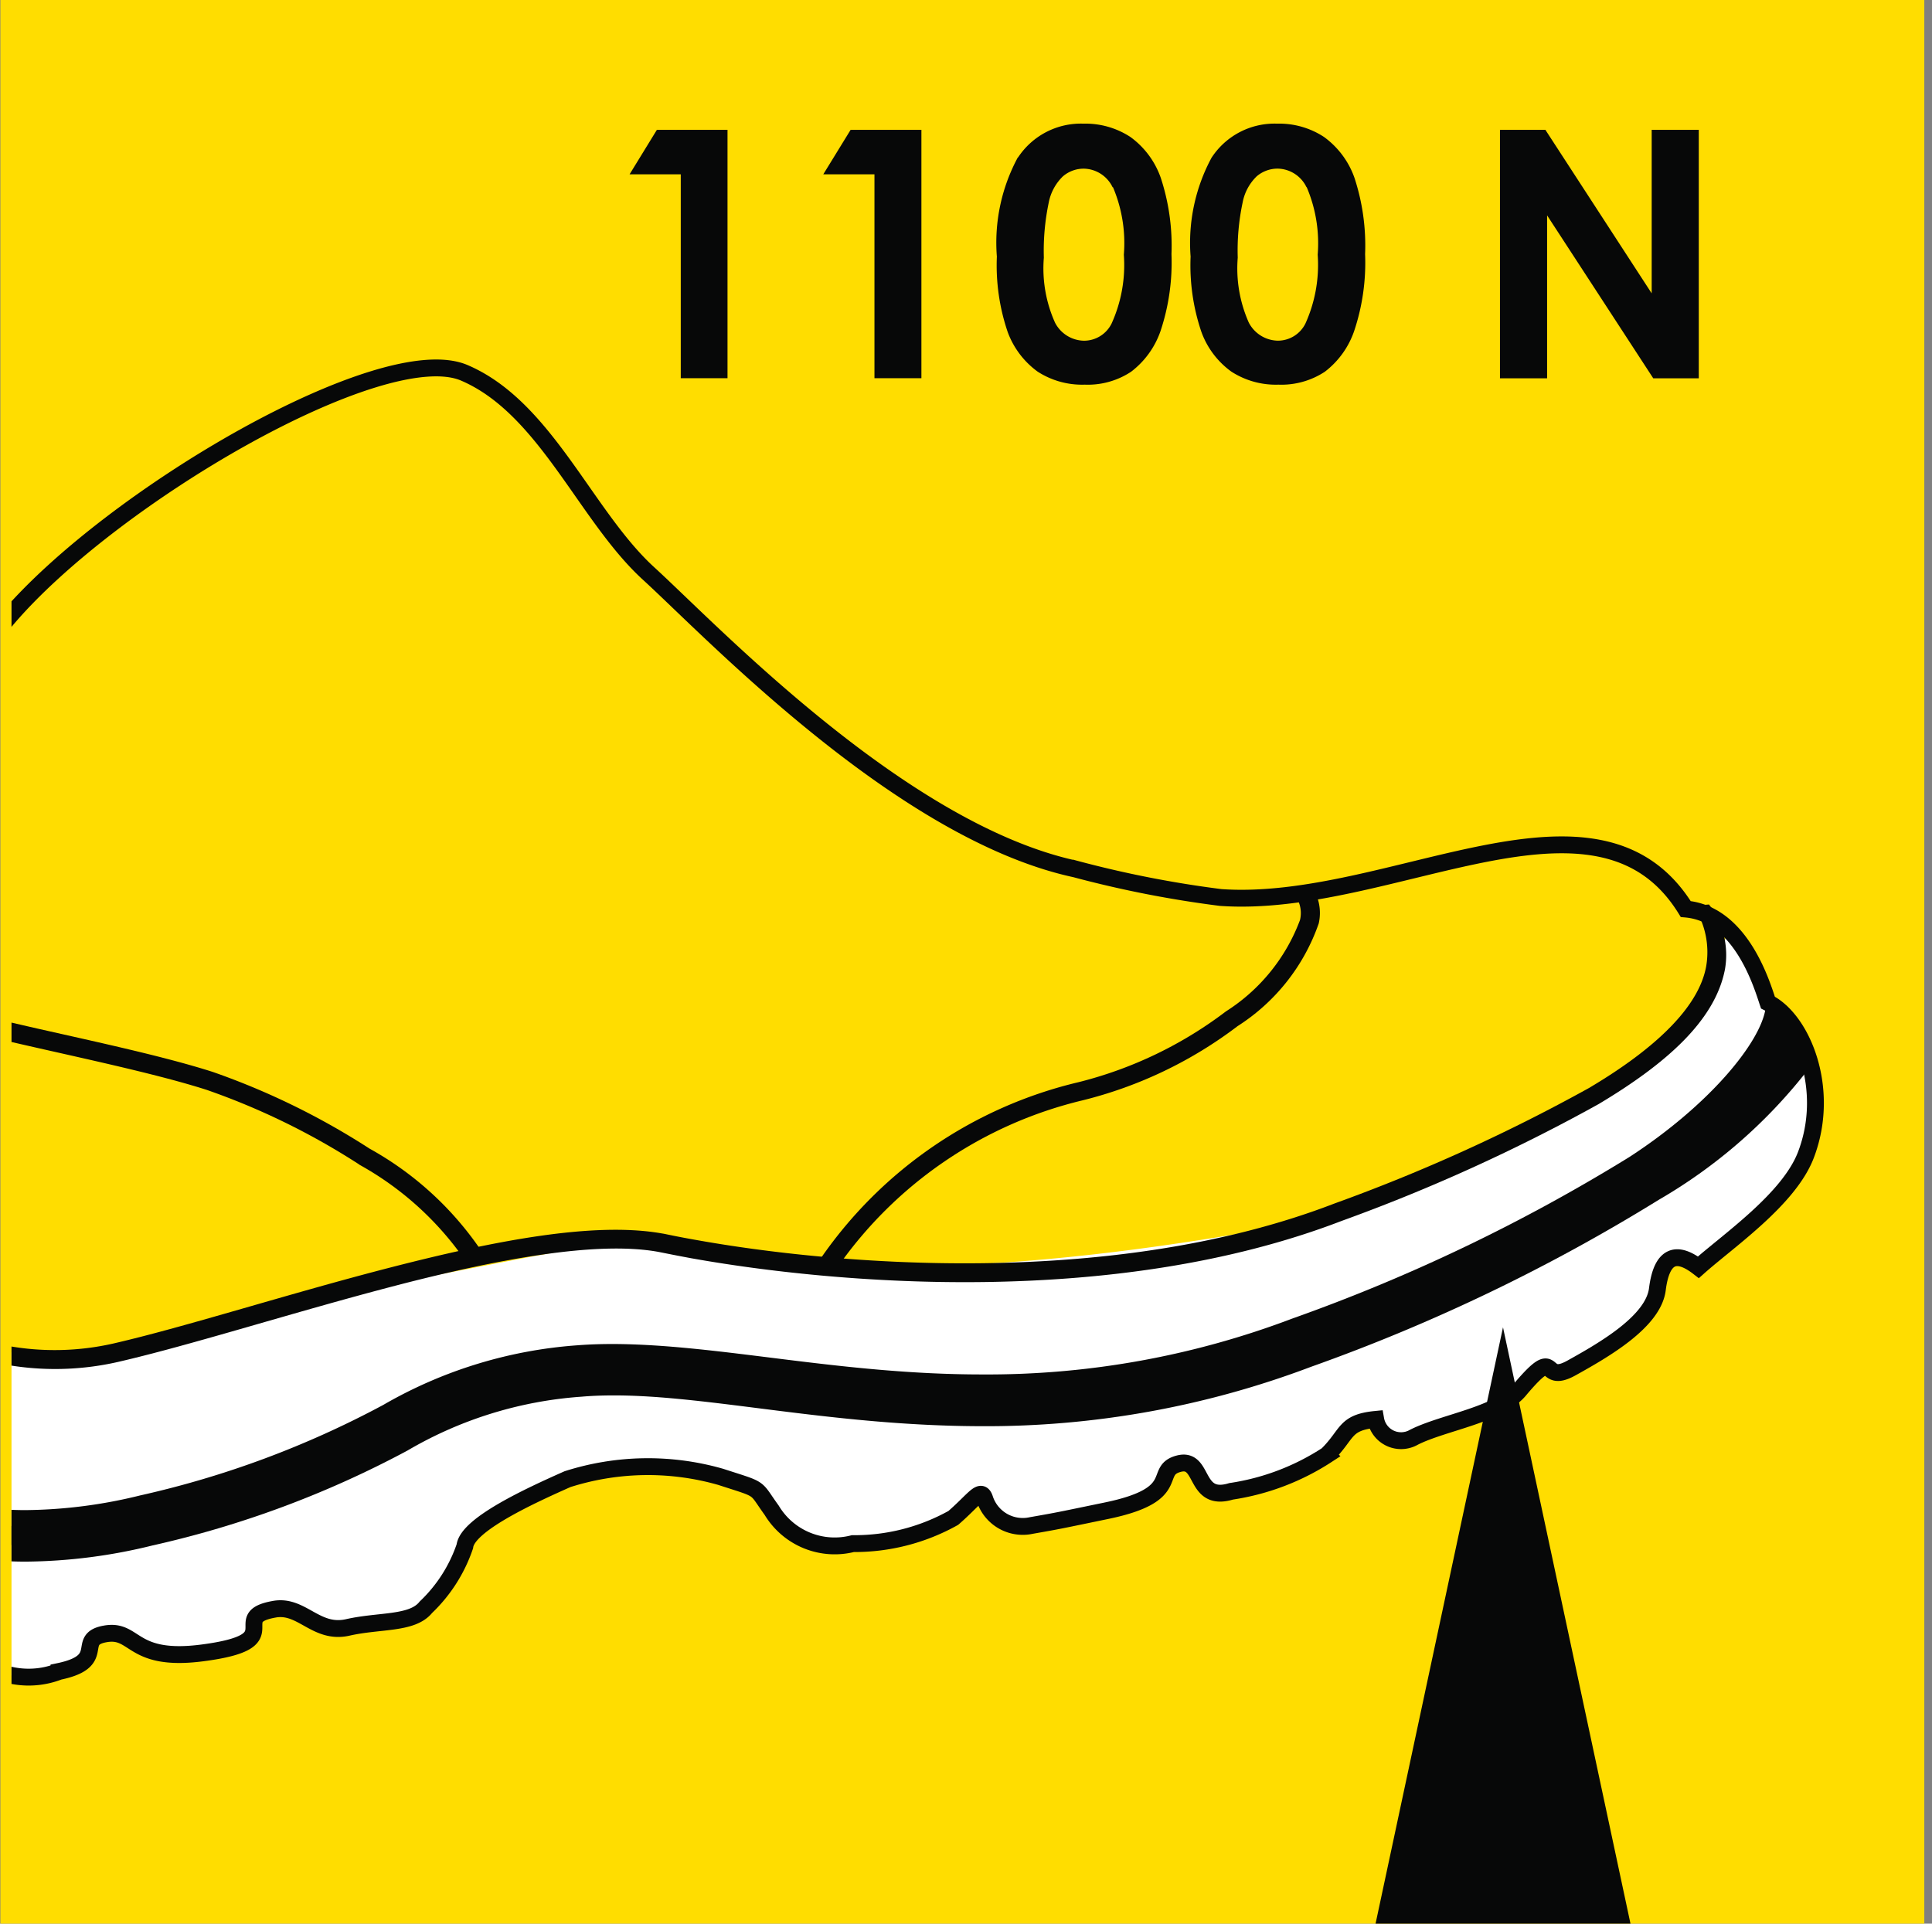
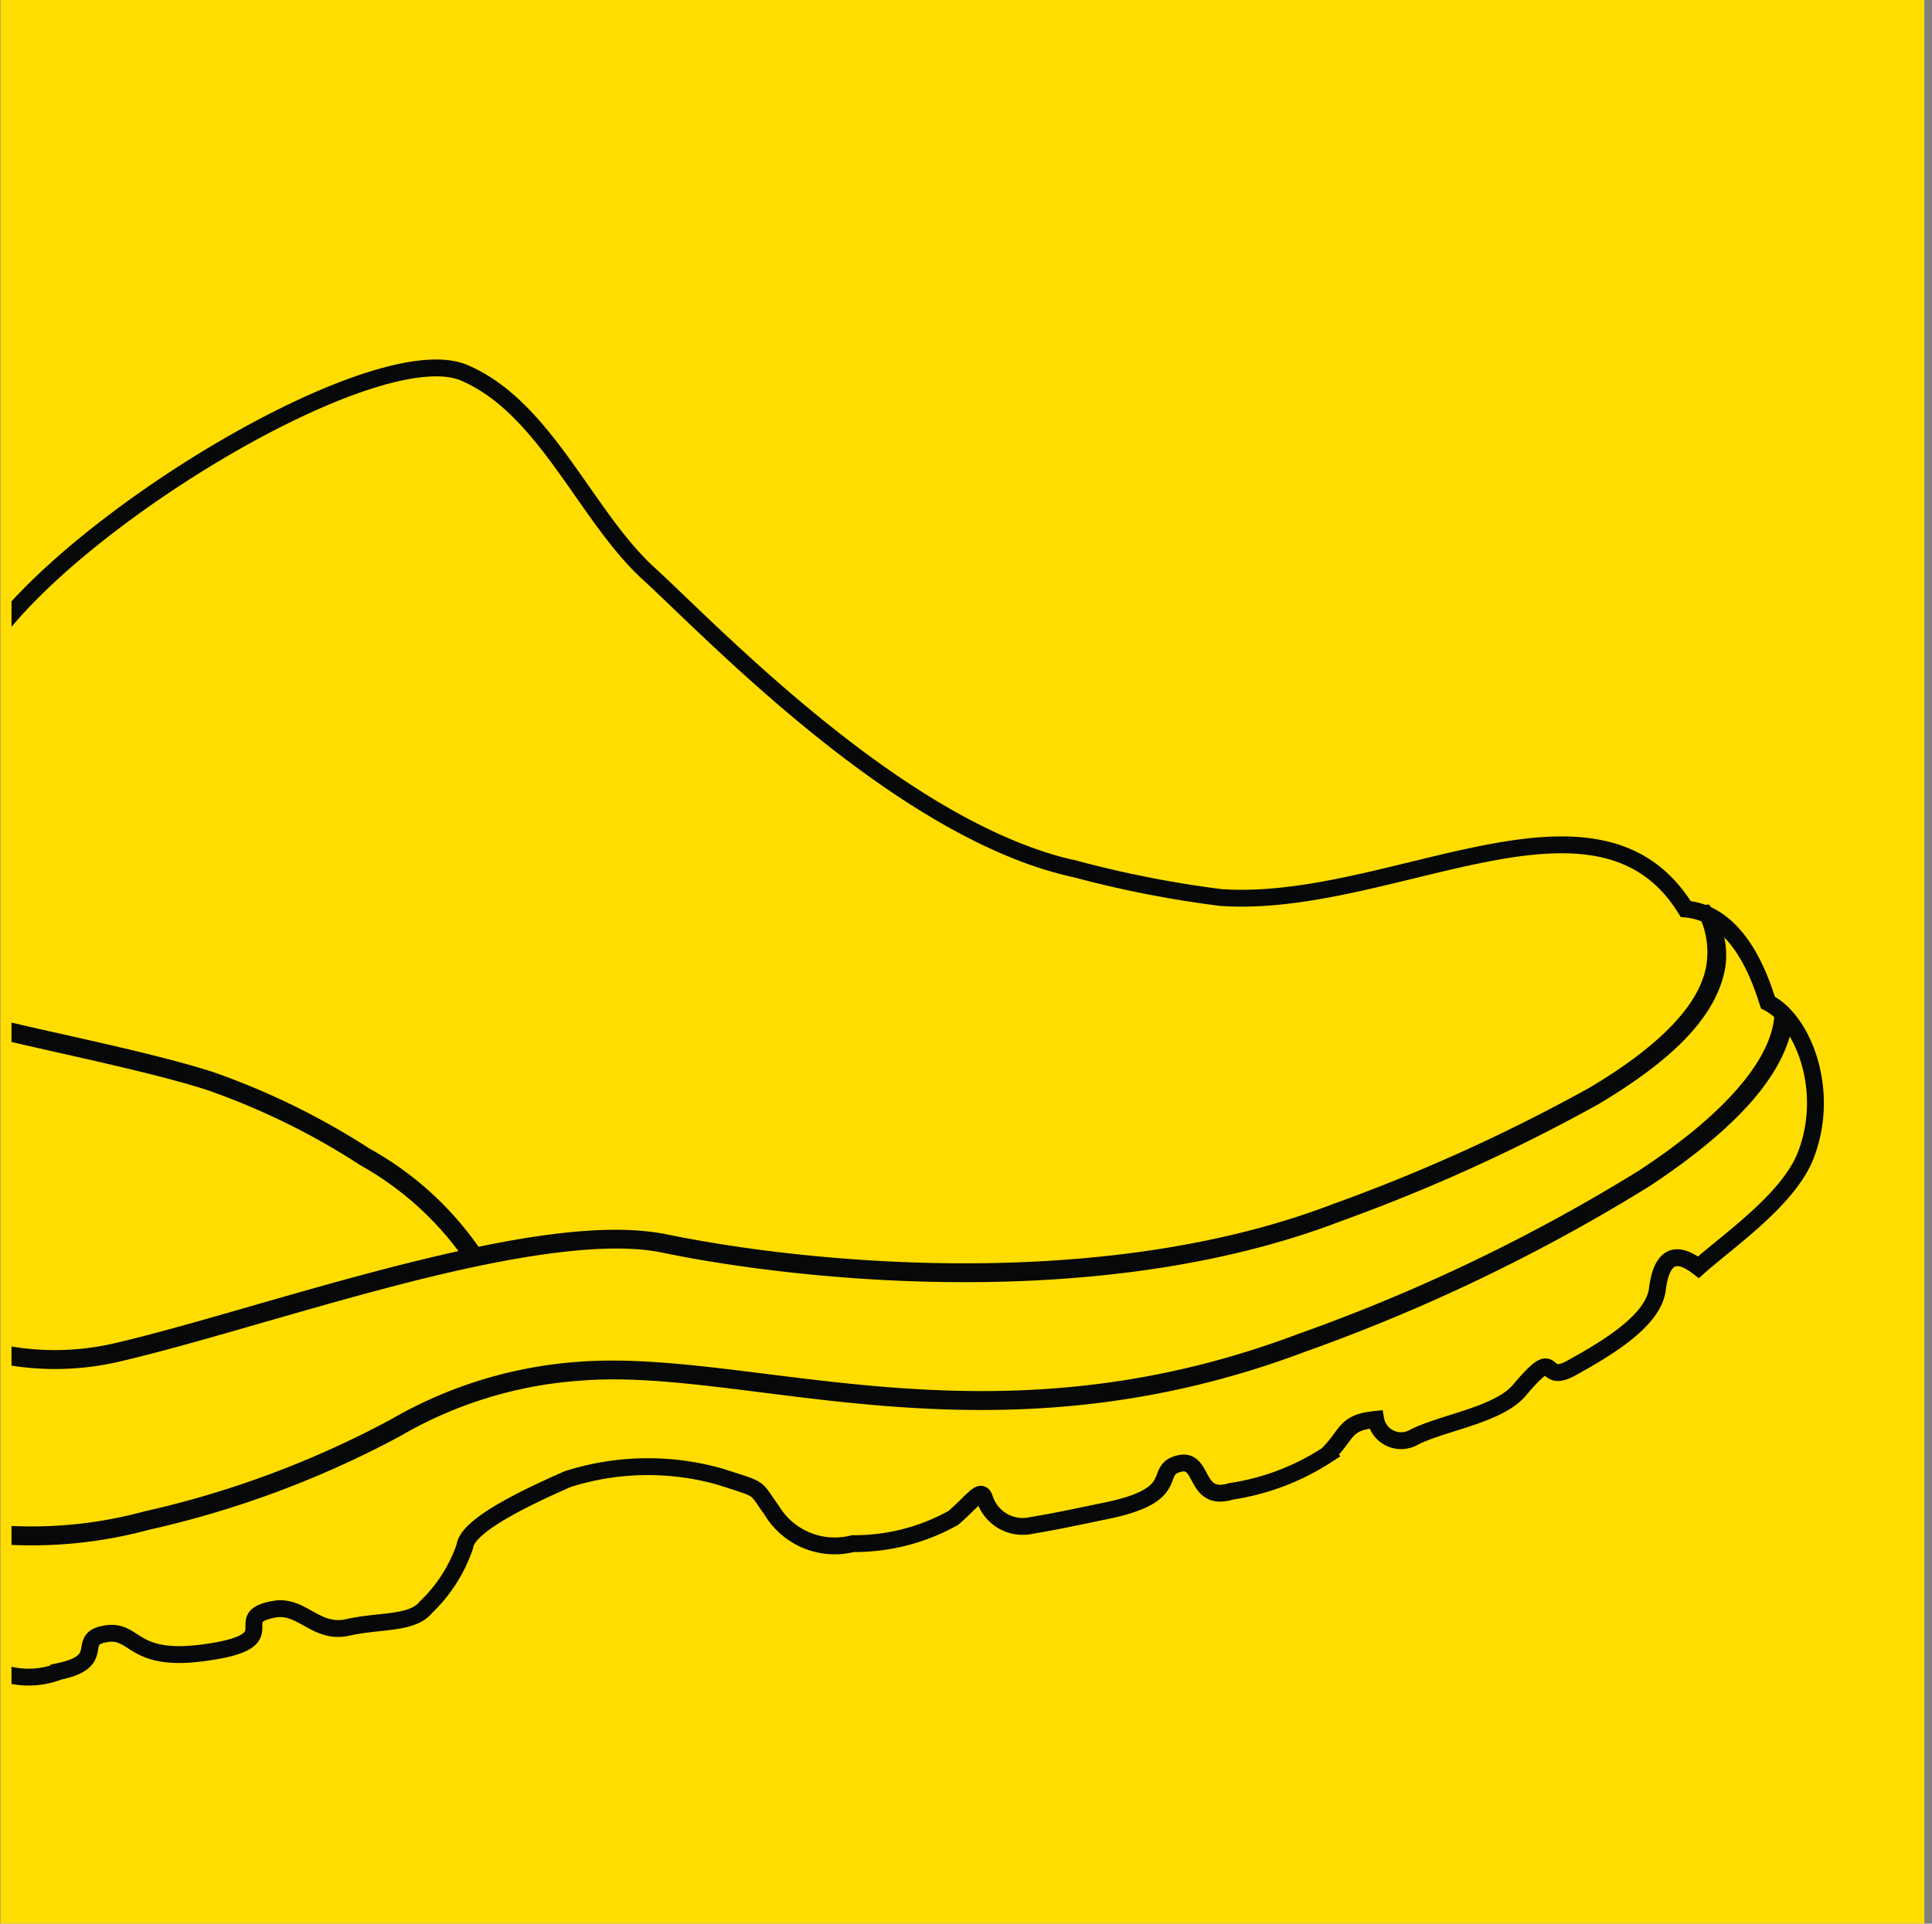
<svg xmlns="http://www.w3.org/2000/svg" height="50" width="50.21" style="max-height: 500px" viewBox="7.701 0 50.21 50">
  <rect x="7.701" y="0" width="50.21" height="50" fill="#808080" stroke="none" />
  <defs>
    <clipPath id="clip-path">
      <path id="Path_111045" data-name="Path 111045" d="M11.793,3.058A2.066,2.066,0,0,0,9.711,5.1V46.5H57.55V5.1a2.063,2.063,0,0,0-2.082-2.038Z" transform="translate(-9.711 -3.058)" fill="none" />
    </clipPath>
    <clipPath id="clip-path-2">
      <rect id="Rectangle_3031" data-name="Rectangle 3031" width="55.841" height="50" fill="none" />
    </clipPath>
  </defs>
  <g id="Group_68196" data-name="Group 68196" transform="translate(-2)">
    <path id="Path_111143" data-name="Path 111143" d="M0,0H50V50H0Z" transform="translate(9.711)" fill="#fd0" />
    <g id="Group_68193" data-name="Group 68193" transform="translate(11.711 3.058)">
      <g id="Group_68192" data-name="Group 68192" transform="translate(-1.711)" clip-path="url(#clip-path)">
-         <path id="Path_111038" data-name="Path 111038" d="M52.772,35.849a4.712,4.712,0,0,0-1.033-1.9c-1,3.776-7.186,6.952-12.3,7.833-5.141.888-10.8,1.419-15.944.231-2.951.315-5.7,1.129-8.659,1.419-.05.006-.8.441-.848.443A18.3,18.3,0,0,1,8.283,45.2c-.144.006-.381-.164-.508-.186-.034,0-.25,0-.283,0-.327.061-.5-.27-.837-.227a2.058,2.058,0,0,1-1.808-.7,1.5,1.5,0,0,1-.945-.53q-.622.1-1.255.154A2.031,2.031,0,0,1,1.6,43.524a21.978,21.978,0,0,0-.07,2.914,1.862,1.862,0,0,0-.3,1.455A5.423,5.423,0,0,0,3.79,52.67c.969.555.844.575,1.115.188s.139-1.129.937-.334a2.17,2.17,0,0,0,2.51.707c1.293-.268.411-.838,1.21-.977s.652.735,2.517.493c2.327-.3.612-.915,1.873-1.134.716-.125,1.075.661,1.908.473s1.673-.08,2.028-.525A3.927,3.927,0,0,0,18.9,49.981c.07-.565,1.709-1.319,2.674-1.743a6.87,6.87,0,0,1,3.974-.061c1.107.359.867.232,1.33.874a1.908,1.908,0,0,0,2.108.862,5.3,5.3,0,0,0,2.61-.668c.562-.48.72-.8.821-.484a1.037,1.037,0,0,0,1.208.683c.714-.125.672-.118,1.966-.387,2-.416,1.177-1.034,1.861-1.215s.379,1.016,1.366.715a6.263,6.263,0,0,0,2.493-.946c.551-.541.433-.84,1.263-.922a.67.67,0,0,0,.995.463c.773-.389,2.236-.582,2.764-1.251,1.017-1.2.5-.086,1.33-.551s2.121-1.2,2.231-2.046.461-1.038,1.067-.568c.788-.7,2.341-1.763,2.789-2.912.66-1.7-.086-3.518-.983-3.97" transform="translate(-7.13 -12.842)" fill="#fff" />
        <path id="Path_111039" data-name="Path 111039" d="M7,19.125c2.729-3.219,9.786-7.323,11.9-6.418s3.149,3.719,4.788,5.216,6.557,6.7,11.09,7.68a28.363,28.363,0,0,0,3.777.741c4.413.311,9.779-3.434,12.087.3,1.454.127,1.993,2.009,2.136,2.431.9.452,1.641,2.265.983,3.97-.445,1.147-2,2.208-2.789,2.91q-.907-.7-1.067.571c-.106.847-1.4,1.583-2.231,2.046s-.315-.647-1.332.551c-.528.668-1.988.858-2.762,1.249a.669.669,0,0,1-.995-.463c-.832.082-.712.379-1.263.922a6.252,6.252,0,0,1-2.494.948c-.985.3-.684-.9-1.366-.717s.146.8-1.859,1.218c-1.294.268-1.255.262-1.968.387a1.038,1.038,0,0,1-1.207-.683c-.1-.32-.261,0-.821.486a5.266,5.266,0,0,1-2.61.668,1.909,1.909,0,0,1-2.108-.864c-.464-.641-.223-.512-1.33-.872a6.875,6.875,0,0,0-3.979.061c-.959.426-2.6,1.177-2.667,1.744A3.927,3.927,0,0,1,17.9,44.792c-.353.443-1.2.336-2.028.524s-1.193-.6-1.908-.473c-1.26.221.455.834-1.873,1.136-1.864.243-1.719-.633-2.519-.495s.086.707-1.208.977a2.175,2.175,0,0,1-2.515-.706c-.8-.794-.66-.055-.937.332s-.15.368-1.115-.186A5.42,5.42,0,0,1,1.23,41.124a1.871,1.871,0,0,1,.3-1.454c-.028-1.822-.09-4.063.742-4.251.07-2.943.206-6.24.144-8.013a33.647,33.647,0,0,0-.337-3.51c.449-.631.269-2.087.181-3.049s.106-2.269,1.294-2.648S6.062,20.309,7,19.125Z" transform="translate(-7.131 -6.074)" fill="none" stroke="#070808" stroke-width="0.438" />
        <path id="Path_111040" data-name="Path 111040" d="M16.6,39.346a18.465,18.465,0,0,0-3.959-1.937c-1.769-.568-4.78-1.126-6.6-1.622a6.115,6.115,0,0,1-1.378-.5,3.449,3.449,0,0,1-1.015-1.22c-.285-.5-.533-1.034-.732-1.417a2.136,2.136,0,0,0-.285-.467l.02-.023.054-.09.008-.039.01.174-.03-.484a.374.374,0,0,1,.078,0,.508.508,0,0,1,.3.223,2.6,2.6,0,0,1,.206.332c.139.26.3.594.475.938a4.429,4.429,0,0,0,1.171,1.656,5.763,5.763,0,0,0,1.249.444c.594.162,1.328.332,2.108.51,1.56.352,3.3.727,4.517,1.118a19.071,19.071,0,0,1,4.072,1.992,8.45,8.45,0,0,1,2.867,2.6l-.445.215a8.125,8.125,0,0,0-2.692-2.4" transform="translate(-7.566 -12.138)" fill="#070808" />
        <path id="Path_111041" data-name="Path 111041" d="M3.847,43.591a6.88,6.88,0,0,1-1.813-1.6l.413-.273A6.359,6.359,0,0,0,4.12,43.185a8.743,8.743,0,0,0,3.149,1.274,6.879,6.879,0,0,0,2.768-.059c1.875-.432,4.569-1.3,7.219-1.981s5.255-1.194,7.034-.879c.04.006.082.014.123.023.223.047.468.094.734.141,3.629.655,10.849,1.284,16.62-.942a45.641,45.641,0,0,0,6.611-3c1.743-1.032,2.864-2.113,3.051-3.17a2.18,2.18,0,0,0-.335-1.571l.407-.031a2.154,2.154,0,0,1,.415,1.687c-.255,1.317-1.5,2.435-3.282,3.5a45.988,45.988,0,0,1-6.684,3.039c-5.933,2.281-13.206,1.628-16.891.97q-.4-.074-.75-.145l-.107-.021c-1.6-.293-4.188.189-6.816.872s-5.322,1.548-7.233,1.988a7.353,7.353,0,0,1-2.971.061,9.205,9.205,0,0,1-3.332-1.343" transform="translate(-7.386 -12.538)" fill="#070808" />
        <path id="Path_111042" data-name="Path 111042" d="M.862,46.973l.418-.256A6.524,6.524,0,0,0,5.909,50.2a11.151,11.151,0,0,0,4.565-.266,25.185,25.185,0,0,0,6.414-2.391,11.312,11.312,0,0,1,4.88-1.5c4.559-.346,10.589,2.341,18.7-.723a46.248,46.248,0,0,0,8.851-4.243c2.108-1.382,3.3-2.721,3.5-3.826a2.038,2.038,0,0,0,.024-.579l.339.2c.028.236.169.223.123.467-.264,1.352-1.562,2.724-3.708,4.143a46.907,46.907,0,0,1-8.946,4.3c-8.278,3.121-14.508.391-18.838.752a10.771,10.771,0,0,0-4.693,1.448,25.625,25.625,0,0,1-6.527,2.43,11.667,11.667,0,0,1-4.772.273H5.8A7.032,7.032,0,0,1,.862,46.973" transform="translate(-7.031 -13.705)" fill="#070808" />
-         <path id="Path_111043" data-name="Path 111043" d="M52.354,36.96c-.139.888-1.464,2.505-3.537,3.852a45.917,45.917,0,0,1-8.763,4.2,22.336,22.336,0,0,1-8.065,1.452c-3.7,0-6.832-.786-9.6-.791-.309,0-.612.01-.911.033a11.73,11.73,0,0,0-5.05,1.552,24.8,24.8,0,0,1-6.316,2.351,12.8,12.8,0,0,1-2.953.381,7.957,7.957,0,0,1-1.43-.121,6.071,6.071,0,0,1-4.335-3.29l-.231-.361L0,46.925l.229.363a7.466,7.466,0,0,0,5.241,3.9h.012a9.577,9.577,0,0,0,1.659.141h.016a14.117,14.117,0,0,0,3.277-.42,26.056,26.056,0,0,0,6.627-2.467,10.352,10.352,0,0,1,4.525-1.4c.267-.023.54-.033.823-.033,2.487-.006,5.692.793,9.56.8a23.855,23.855,0,0,0,8.575-1.544,47.319,47.319,0,0,0,9.034-4.339,13.471,13.471,0,0,0,3.9-3.409,1.369,1.369,0,0,0-1.072-1.5" transform="translate(-6.77 -13.797)" fill="#070808" />
-         <path id="Path_111044" data-name="Path 111044" d="M39.883,41.98a11.305,11.305,0,0,1,6.693-4.573,10.567,10.567,0,0,0,3.834-1.841,4.8,4.8,0,0,0,1.924-2.374.769.769,0,0,0-.09-.581l.415-.262a1.223,1.223,0,0,1,.162.931,5.182,5.182,0,0,1-2.108,2.669,11.041,11.041,0,0,1-4.023,1.928,10.852,10.852,0,0,0-6.378,4.343Z" transform="translate(-18.848 -12.336)" fill="#070808" />
      </g>
    </g>
-     <path id="Path_111046" data-name="Path 111046" d="M65.941,70.138h6.625l-3.313-15.5Z" transform="translate(-20.491 -20.138)" fill="#070808" />
    <g id="Group_68195" data-name="Group 68195" transform="translate(2)">
      <g id="Group_68194" data-name="Group 68194" clip-path="url(#clip-path-2)">
-         <path id="Path_111047" data-name="Path 111047" d="M56.375,11.127H57.6V6.892l2.759,4.235h1.183V4.668H60.318V8.919L57.555,4.668H56.375ZM51.353,6.16a3.724,3.724,0,0,1,.285,1.754,3.707,3.707,0,0,1-.32,1.792.8.8,0,0,1-.713.443.868.868,0,0,1-.756-.467,3.468,3.468,0,0,1-.289-1.692,5.986,5.986,0,0,1,.126-1.426,1.277,1.277,0,0,1,.367-.687.834.834,0,0,1,.552-.2.848.848,0,0,1,.742.483m-2.464-.773a4.666,4.666,0,0,0-.548,2.576,5.378,5.378,0,0,0,.282,1.962,2.193,2.193,0,0,0,.777,1.028,2.128,2.128,0,0,0,1.223.339,2.051,2.051,0,0,0,1.207-.336A2.249,2.249,0,0,0,52.585,9.9a5.587,5.587,0,0,0,.285-2,5.639,5.639,0,0,0-.277-1.986,2.228,2.228,0,0,0-.791-1.06,2.12,2.12,0,0,0-1.218-.346,1.953,1.953,0,0,0-1.7.879m-2.566.773A3.724,3.724,0,0,1,46.6,7.915a3.681,3.681,0,0,1-.32,1.792.8.8,0,0,1-.713.443.864.864,0,0,1-.754-.467,3.444,3.444,0,0,1-.292-1.692,6.1,6.1,0,0,1,.126-1.426,1.29,1.29,0,0,1,.369-.687.828.828,0,0,1,.55-.2.848.848,0,0,1,.742.483m-2.464-.774A4.665,4.665,0,0,0,43.3,7.963a5.378,5.378,0,0,0,.282,1.962,2.219,2.219,0,0,0,.777,1.028,2.128,2.128,0,0,0,1.223.339,2.041,2.041,0,0,0,1.207-.336A2.253,2.253,0,0,0,47.553,9.9a5.638,5.638,0,0,0,.285-2,5.638,5.638,0,0,0-.279-1.986,2.211,2.211,0,0,0-.789-1.06,2.133,2.133,0,0,0-1.22-.346,1.955,1.955,0,0,0-1.7.879m-5.061.438h1.33v5.3h1.22V4.668H39.5Zm-5.034,0h1.33v5.3H36.3V4.668H34.465Z" transform="translate(-9.692 -1.294)" fill="#070808" />
-       </g>
+         </g>
    </g>
  </g>
</svg>